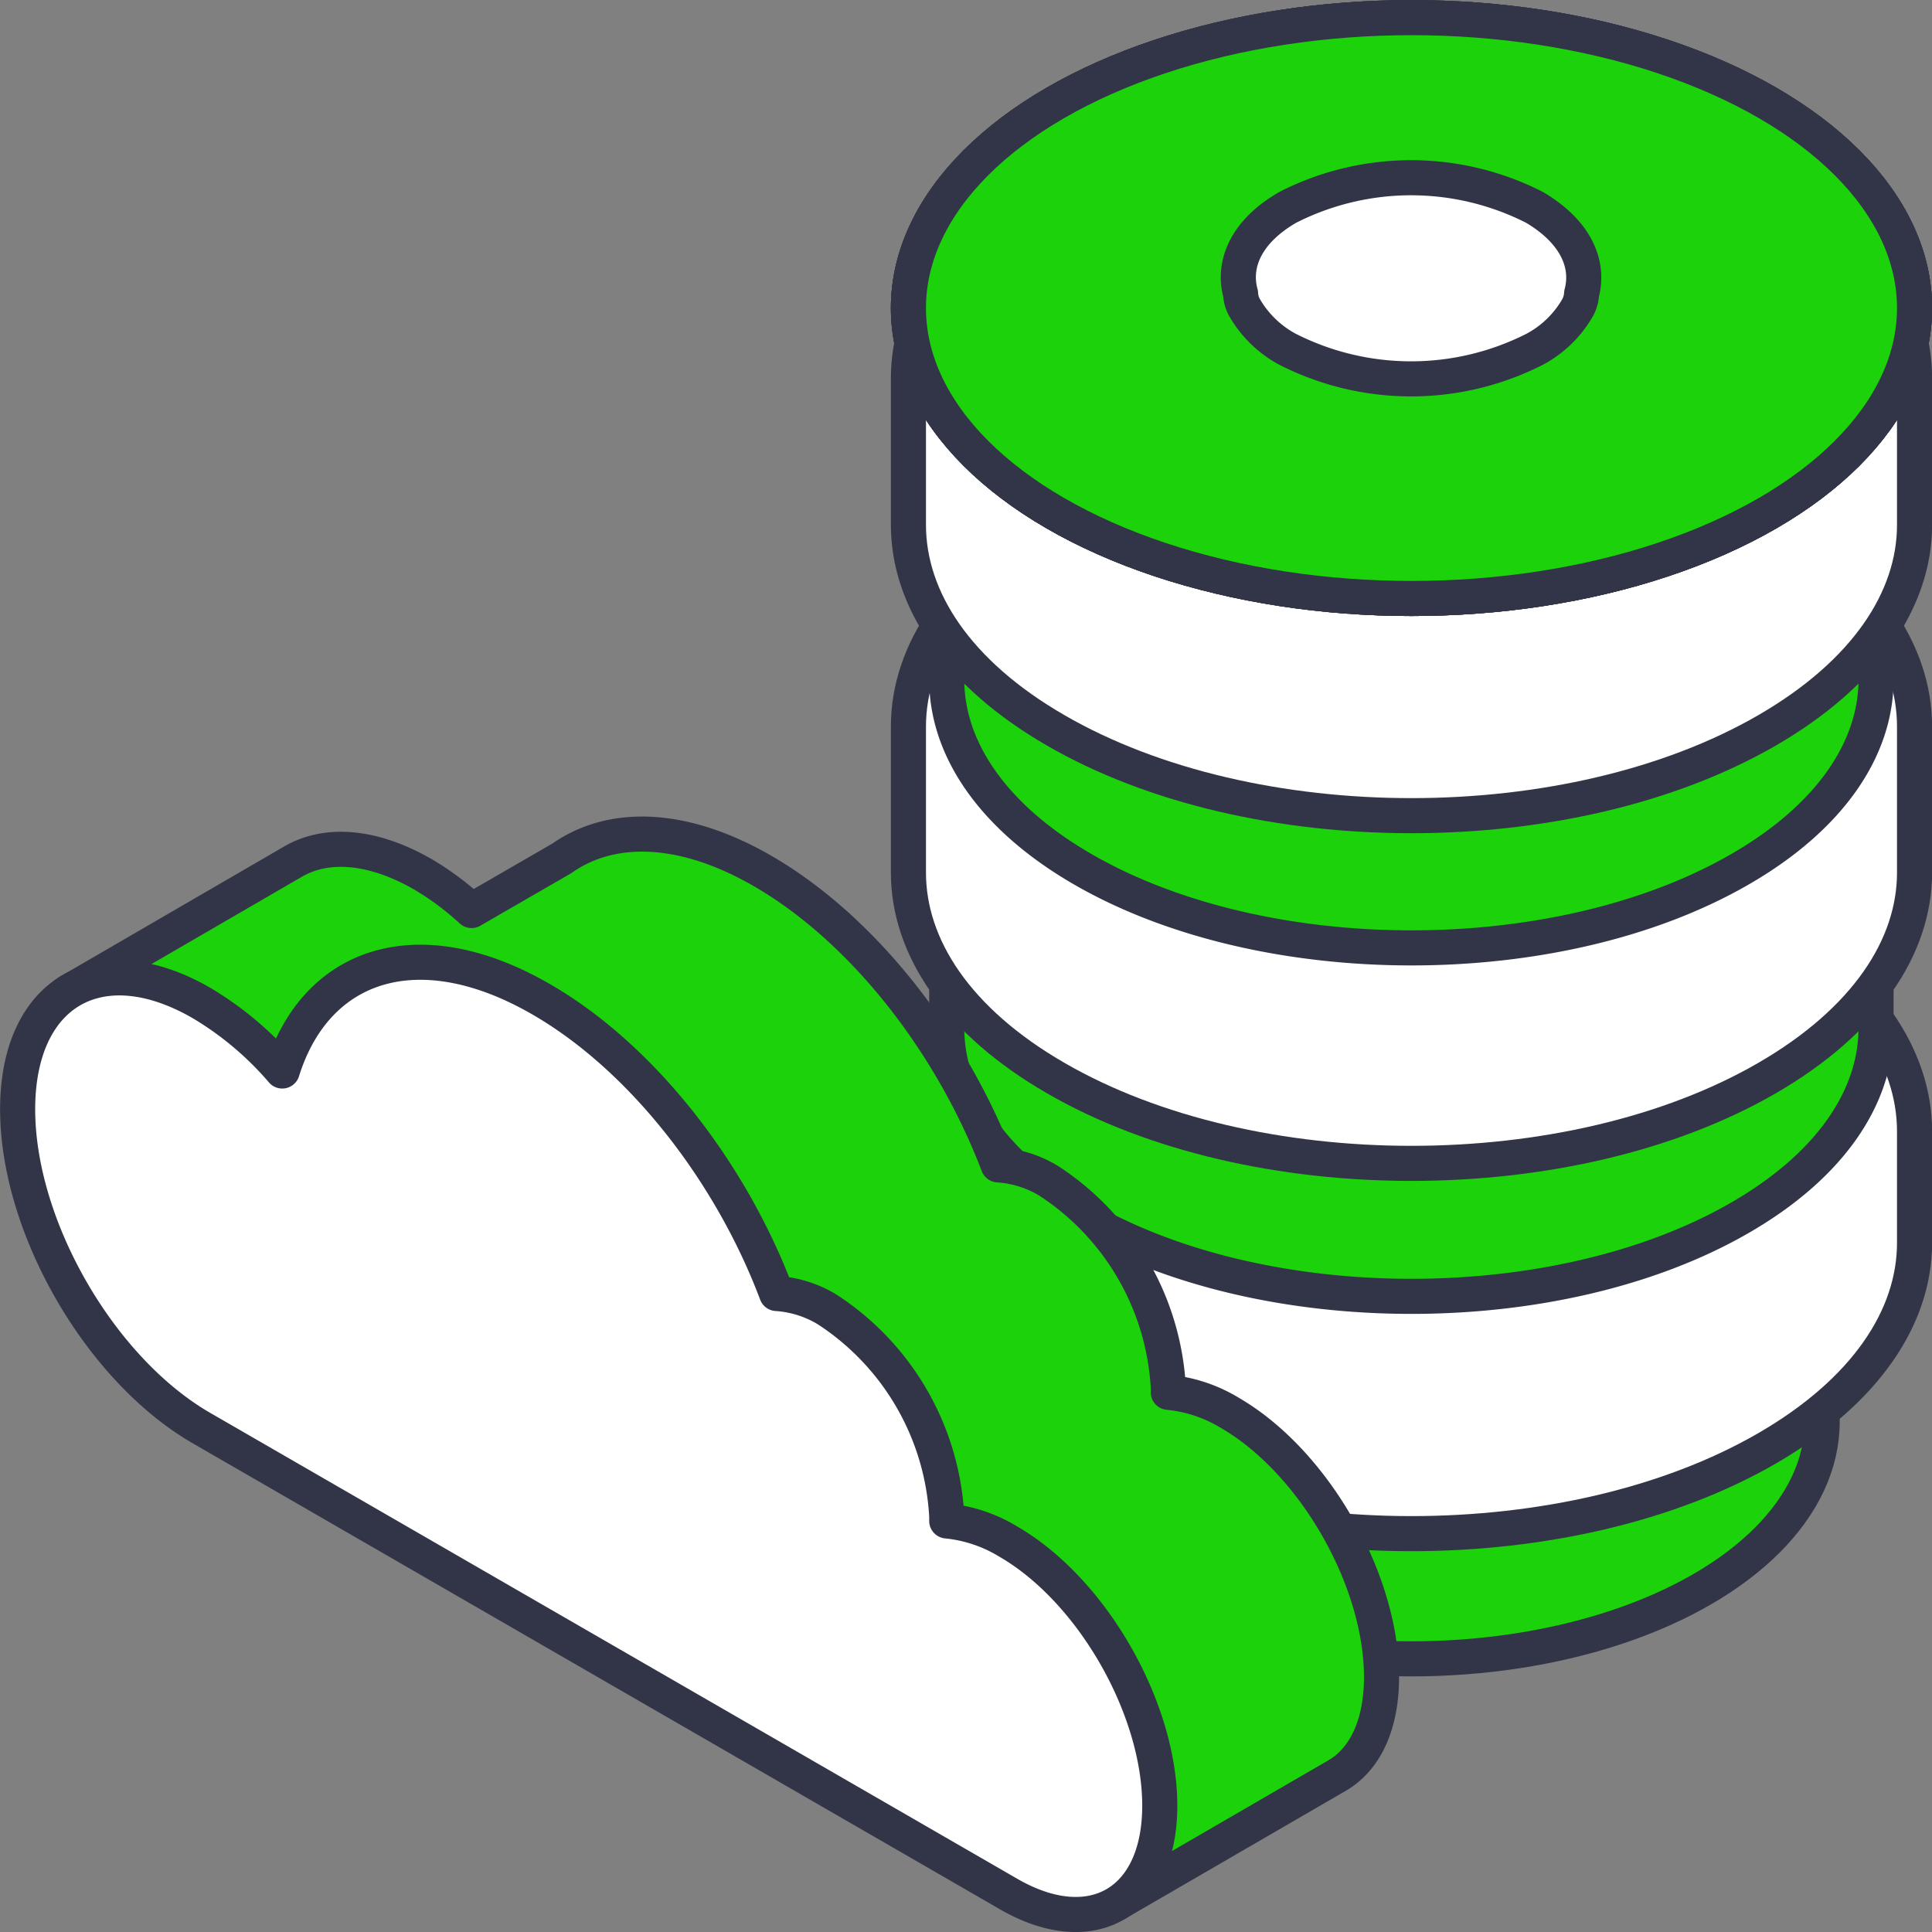
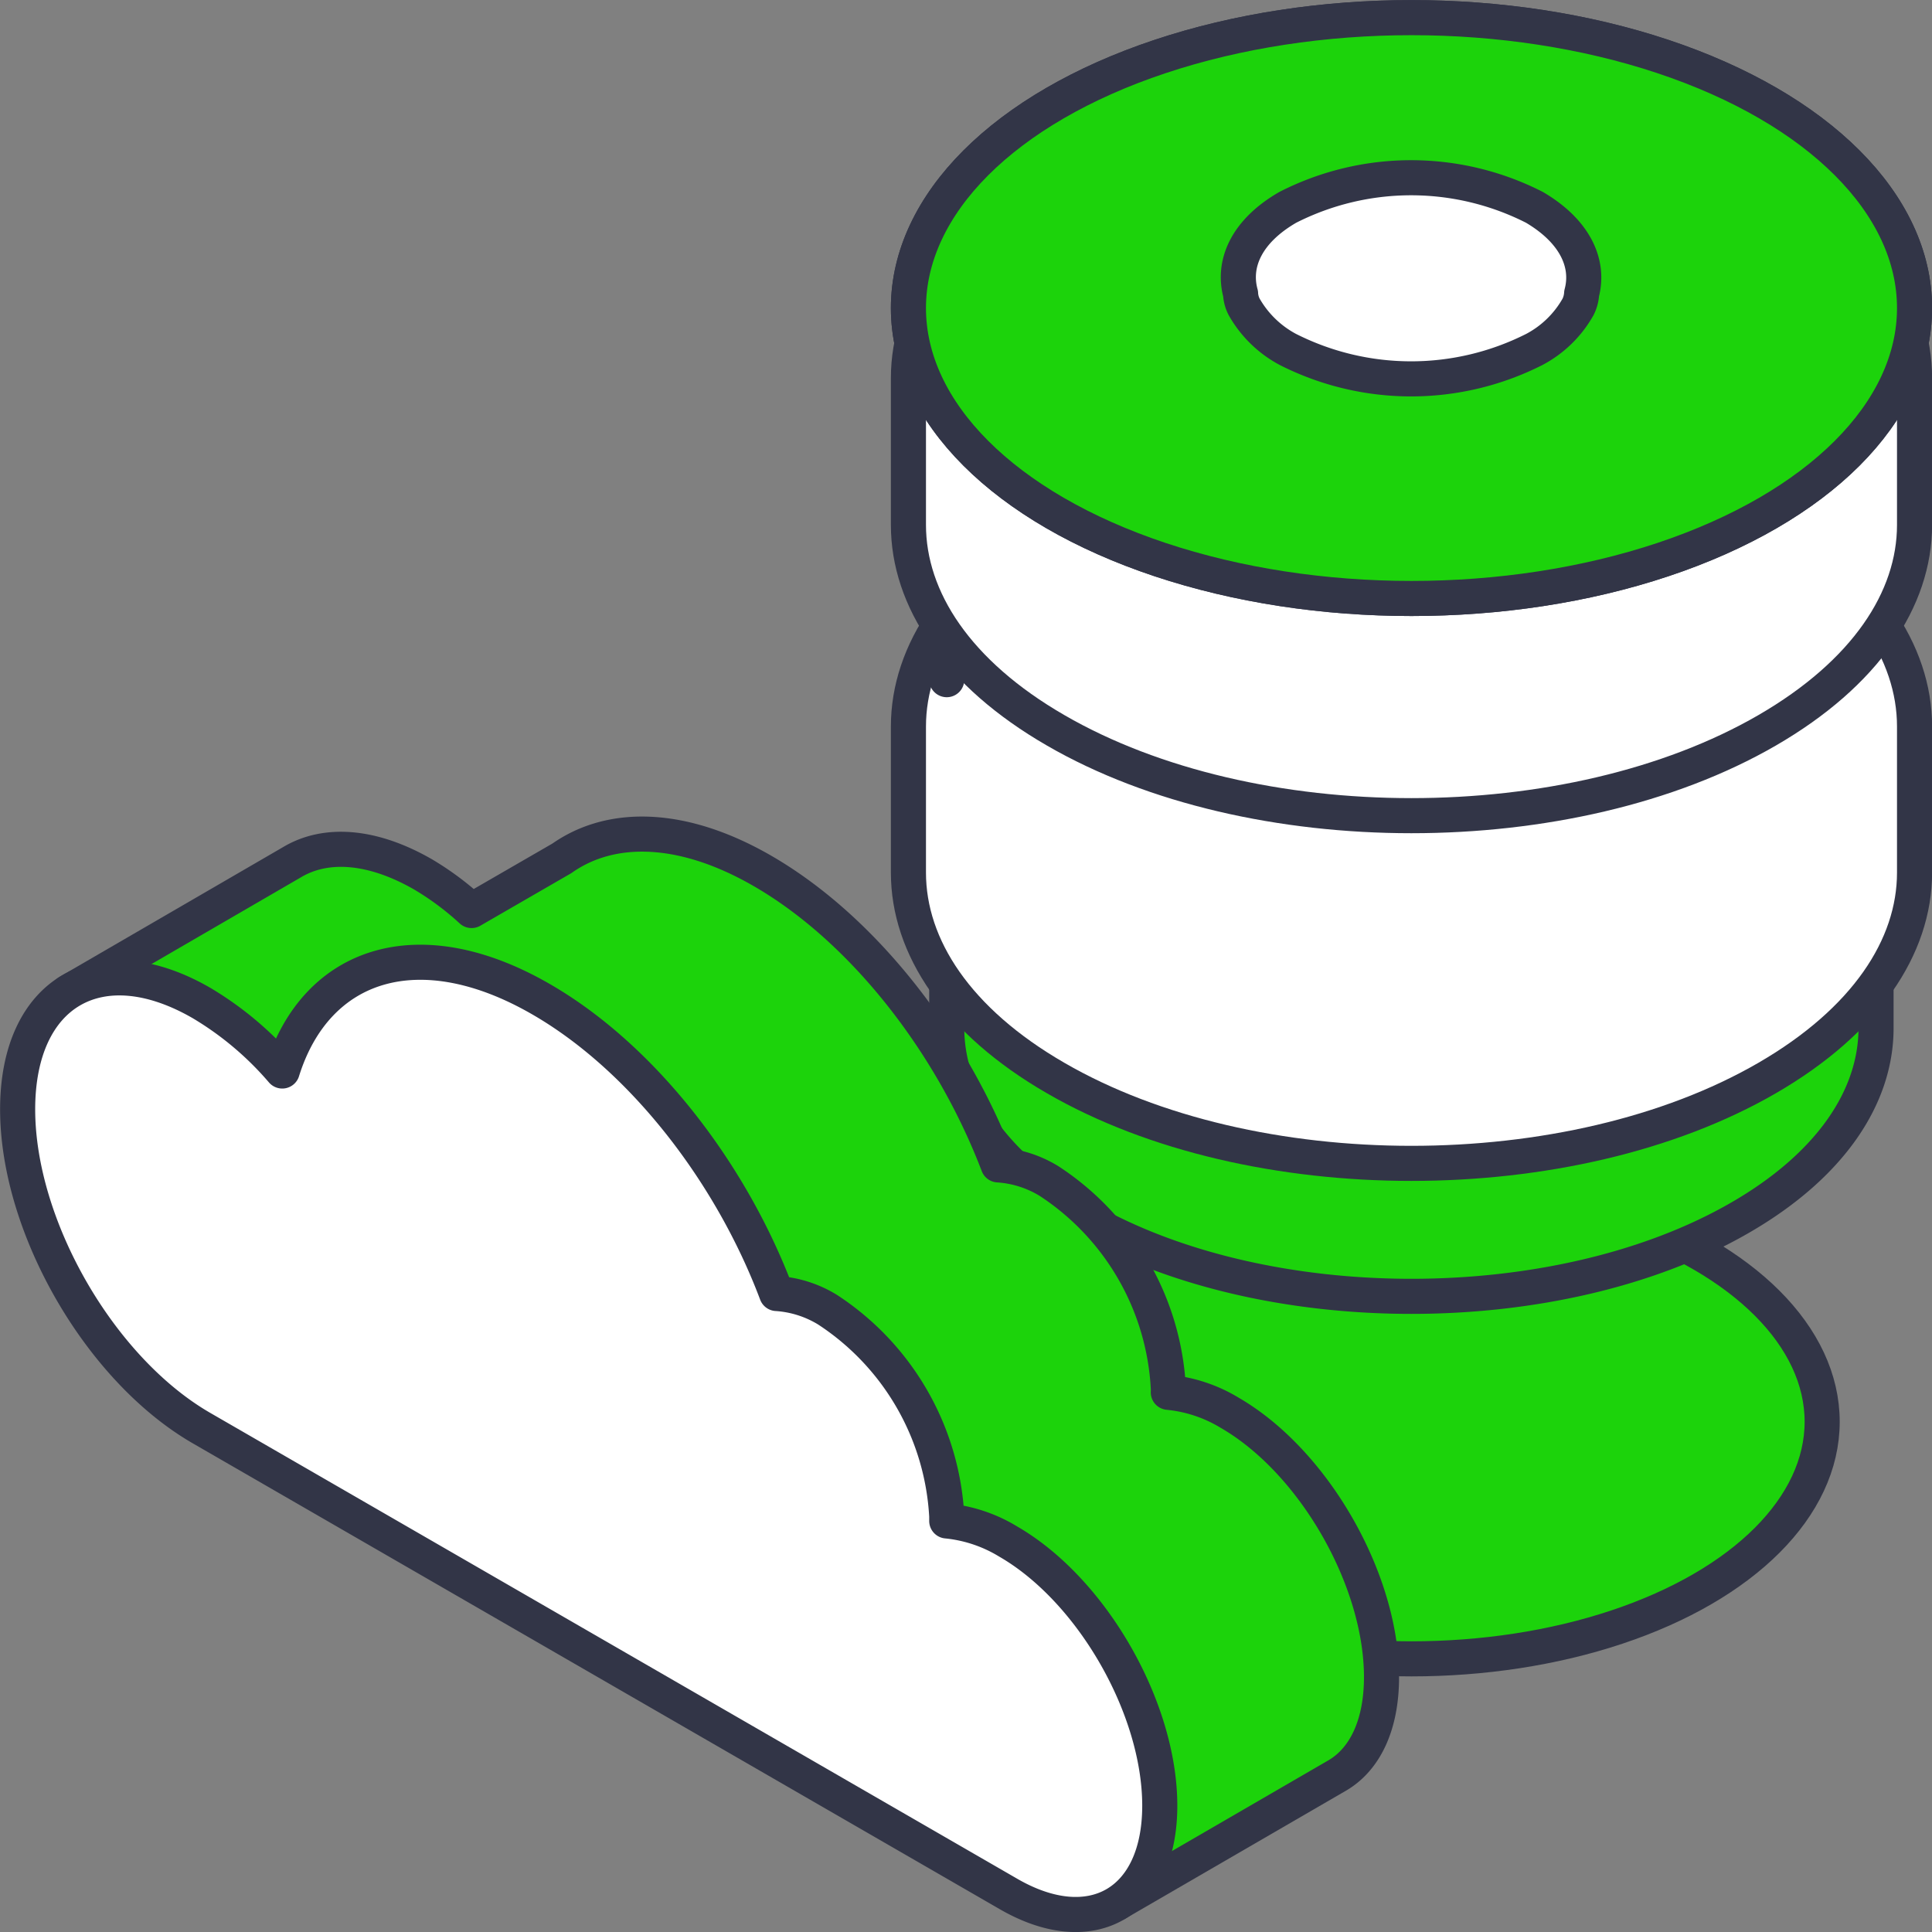
<svg xmlns="http://www.w3.org/2000/svg" id="Layer_1" data-name="Layer 1" viewBox="0 0 101.85 101.85">
  <rect x="0" y="0" width="101.85" height="101.85" fill="#808080" stroke="none" />
  <defs>
    <style>.cls-1{fill:#1cd30b;}.cls-1,.cls-2,.cls-3,.cls-4{stroke:#323547;stroke-linecap:round;stroke-linejoin:round;}.cls-1,.cls-2,.cls-3{stroke-width:1.85px;}.cls-2,.cls-4{fill:#fff;}.cls-3{fill:#bbbcff;}.cls-4{stroke-width:1.85px;}</style>
  </defs>
  <ellipse class="cls-1" cx="74.41" cy="74.95" rx="21.65" ry="12.5" />
-   <path class="cls-2" d="M93.16,48.81c-10.36-6-27.15-6-37.51,0-5.18,3-7.76,6.91-7.76,10.83v5.88c0,3.92,2.58,7.84,7.76,10.83,10.36,6,27.15,6,37.51,0,5.18-3,7.77-6.91,7.77-10.83V59.64h0C100.93,55.72,98.34,51.8,93.16,48.81Z" />
  <path class="cls-1" d="M97,42.48a16.73,16.73,0,0,0-5.29-4.57c-9.57-5.52-25.08-5.52-34.64,0a16.77,16.77,0,0,0-5.3,4.57H49.91V54.2c0,3.62,2.4,7.24,7.18,10,9.56,5.52,25.07,5.52,34.63,0,4.79-2.76,7.18-6.38,7.18-10V42.48Z" />
  <path class="cls-2" d="M93.16,27.47c-10.36-6-27.15-6-37.51,0-5.18,3-7.76,6.91-7.76,10.83V46c0,3.92,2.58,7.84,7.76,10.83,10.36,6,27.15,6,37.51,0,5.18-3,7.77-6.91,7.77-10.83V38.3h0C100.93,34.38,98.34,30.46,93.16,27.47Z" />
-   <path class="cls-1" d="M97,24.11a16.73,16.73,0,0,0-5.29-4.57C82.16,14,66.65,14,57.09,19.54a16.77,16.77,0,0,0-5.3,4.57H49.91V35.83c0,3.62,2.4,7.24,7.18,10,9.56,5.52,25.07,5.52,34.63,0,4.79-2.76,7.18-6.38,7.18-10V24.11Z" />
+   <path class="cls-1" d="M97,24.11a16.73,16.73,0,0,0-5.29-4.57C82.16,14,66.65,14,57.09,19.54a16.77,16.77,0,0,0-5.3,4.57H49.91V35.83V24.11Z" />
  <path class="cls-2" d="M93.16,9.1c-10.36-6-27.15-6-37.51,0-5.18,3-7.76,6.91-7.76,10.83v7.74c0,3.92,2.58,7.84,7.76,10.83,10.36,6,27.15,6,37.51,0,5.18-3,7.77-6.91,7.77-10.83V19.93h0C100.93,16,98.34,12.09,93.16,9.1Z" />
-   <ellipse class="cls-3" cx="74.41" cy="16.24" rx="26.52" ry="15.31" />
-   <ellipse class="cls-3" cx="74.41" cy="16.24" rx="26.52" ry="15.31" />
  <ellipse class="cls-3" cx="74.41" cy="16.24" rx="26.52" ry="15.31" />
  <ellipse class="cls-1" cx="74.41" cy="16.24" rx="26.52" ry="15.31" />
  <path class="cls-2" d="M80.89,10.93a14.32,14.32,0,0,0-13,0c-2.15,1.24-2.93,2.94-2.49,4.55a1.67,1.67,0,0,0,.19.7h0a5.77,5.77,0,0,0,2.3,2.24,14.38,14.38,0,0,0,13,0,5.7,5.7,0,0,0,2.3-2.24h0a1.8,1.8,0,0,0,.19-.71C83.81,13.86,83,12.17,80.89,10.93Z" />
  <path class="cls-1" d="M3.6,52.3l11.8-6.85h0c1.76-1.05,4.2-.91,6.91.65A15.27,15.27,0,0,1,24.86,48l4.76-2.75h0c2.61-1.84,6.39-1.76,10.59.67C45.53,49,50.17,55,52.62,61.41a5.86,5.86,0,0,1,2.68.85,13.91,13.91,0,0,1,6.29,10.89,2.11,2.11,0,0,1,0,.25,7.65,7.65,0,0,1,3.24,1.08c4.44,2.57,8,8.8,8,13.93,0,2.54-.88,4.33-2.32,5.18h0l0,0h0l-11.64,6.75L56.31,88.14l-34-19.63c-4.34-2.51-8-7.93-9.26-13.19Z" />
  <path class="cls-4" d="M10.63,52.88a17.13,17.13,0,0,1,4.25,3.58c1.79-5.72,7.22-7.5,13.65-3.78,5.32,3.07,10,9.11,12.41,15.51a5.86,5.86,0,0,1,2.68.85,13.9,13.9,0,0,1,6.29,10.89c0,.08,0,.16,0,.25a7.65,7.65,0,0,1,3.23,1.08c4.44,2.56,8,8.8,8,13.93s-3.6,7.2-8,4.64L10.63,75.29C5.27,72.2.93,64.67.93,58.48S5.27,49.78,10.63,52.88Z" />
</svg>